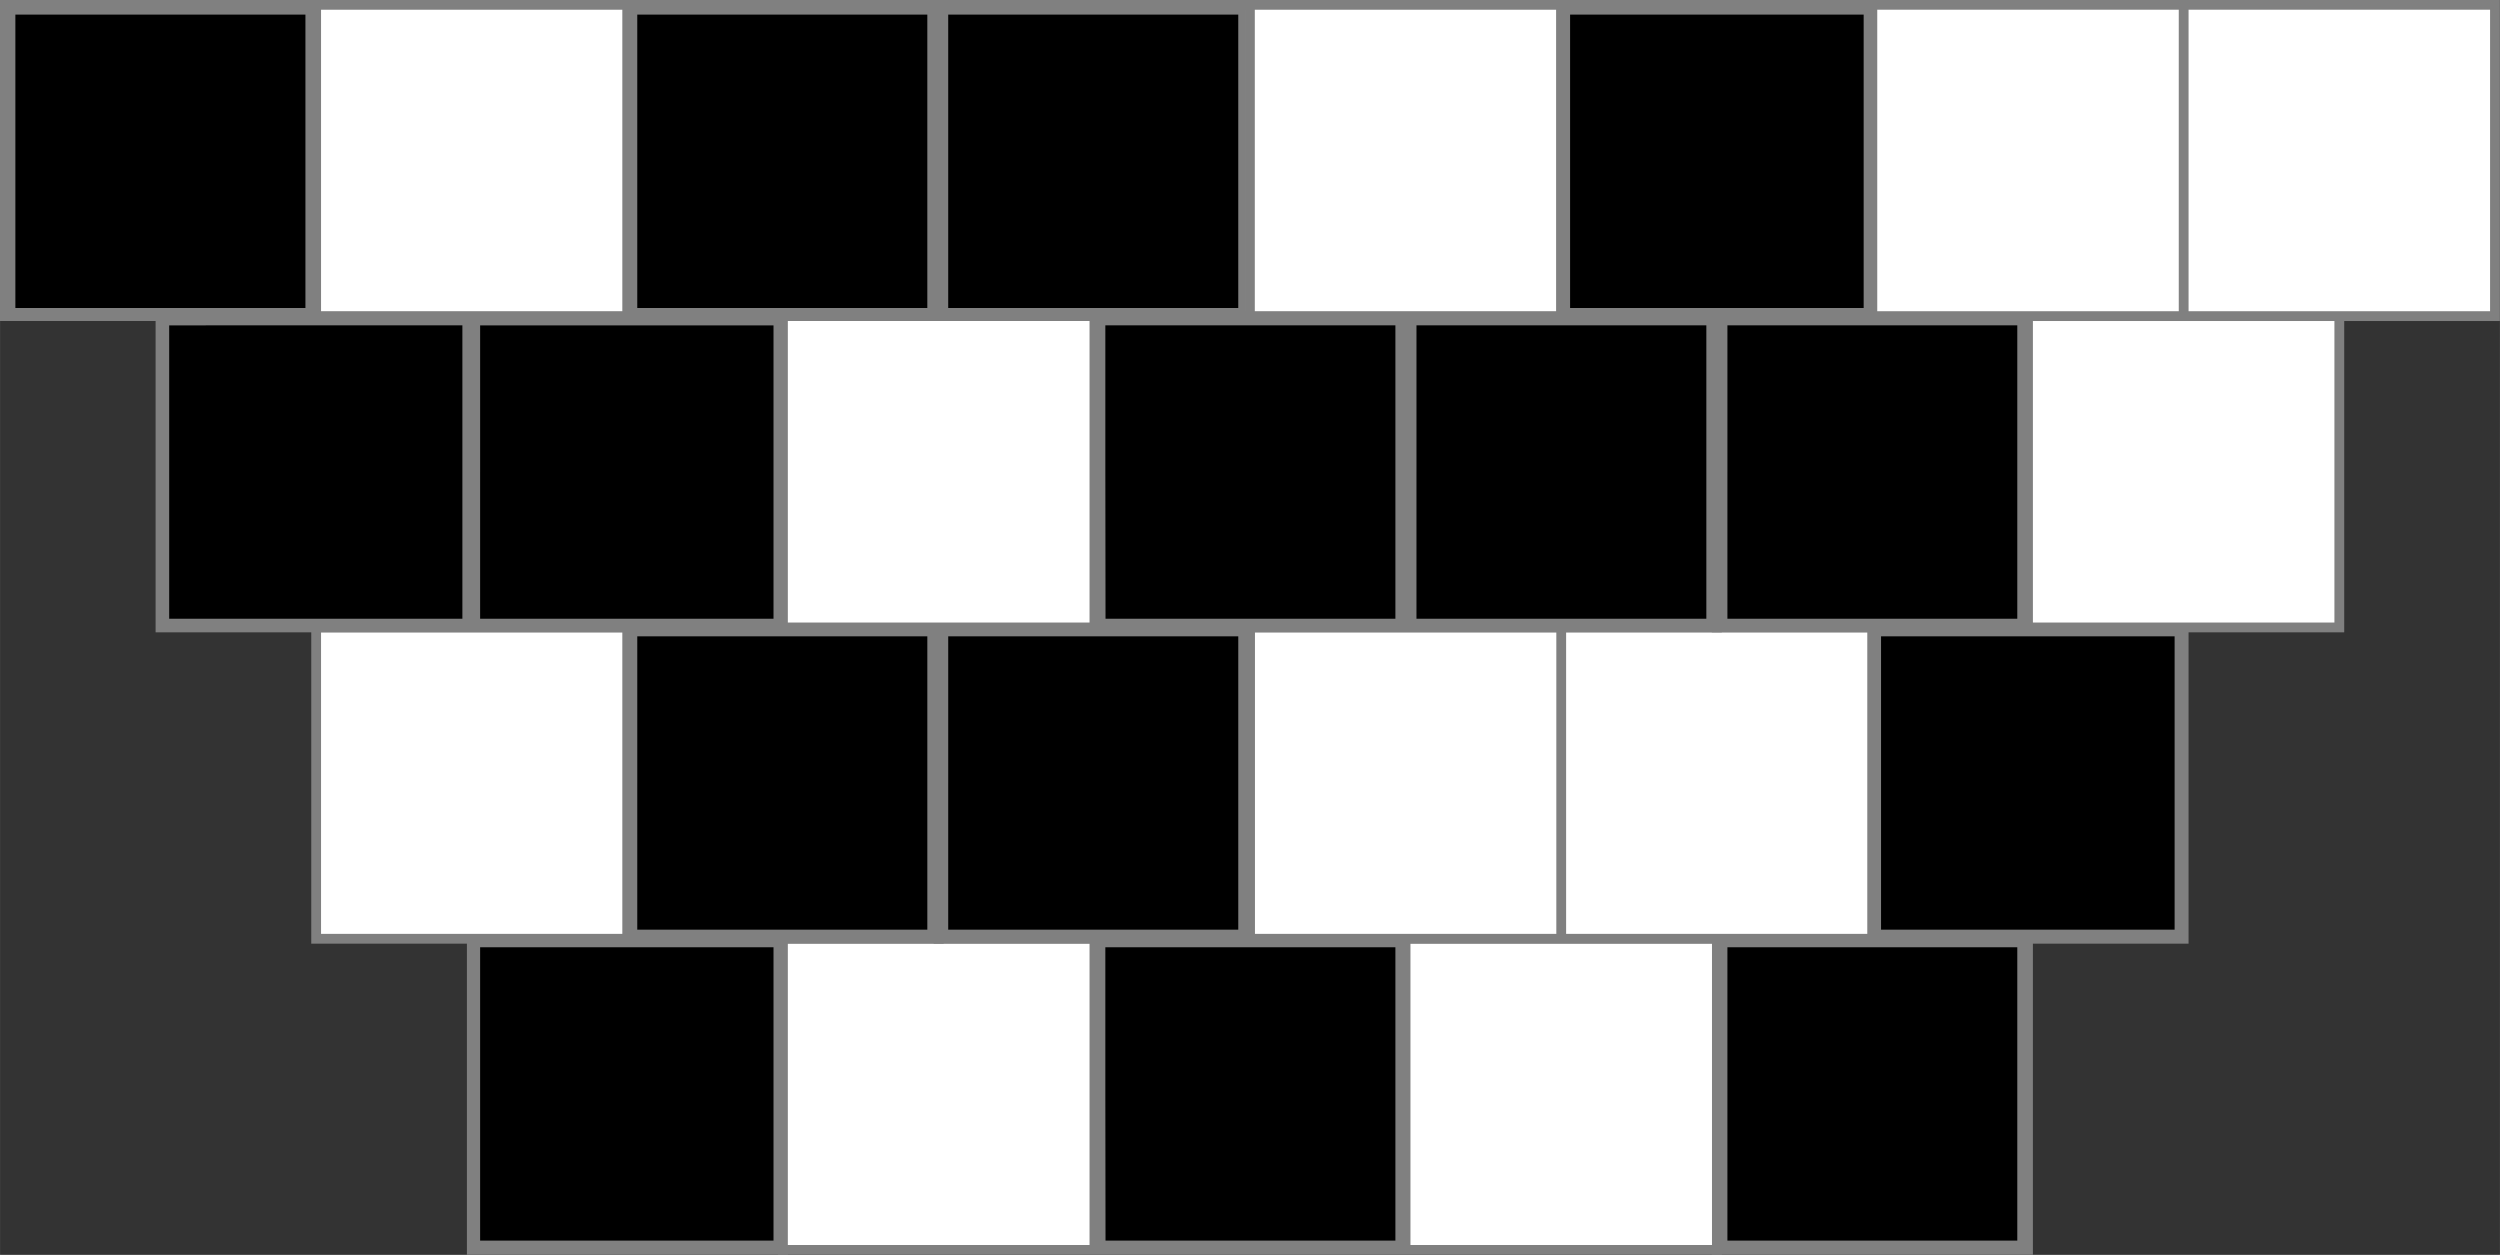
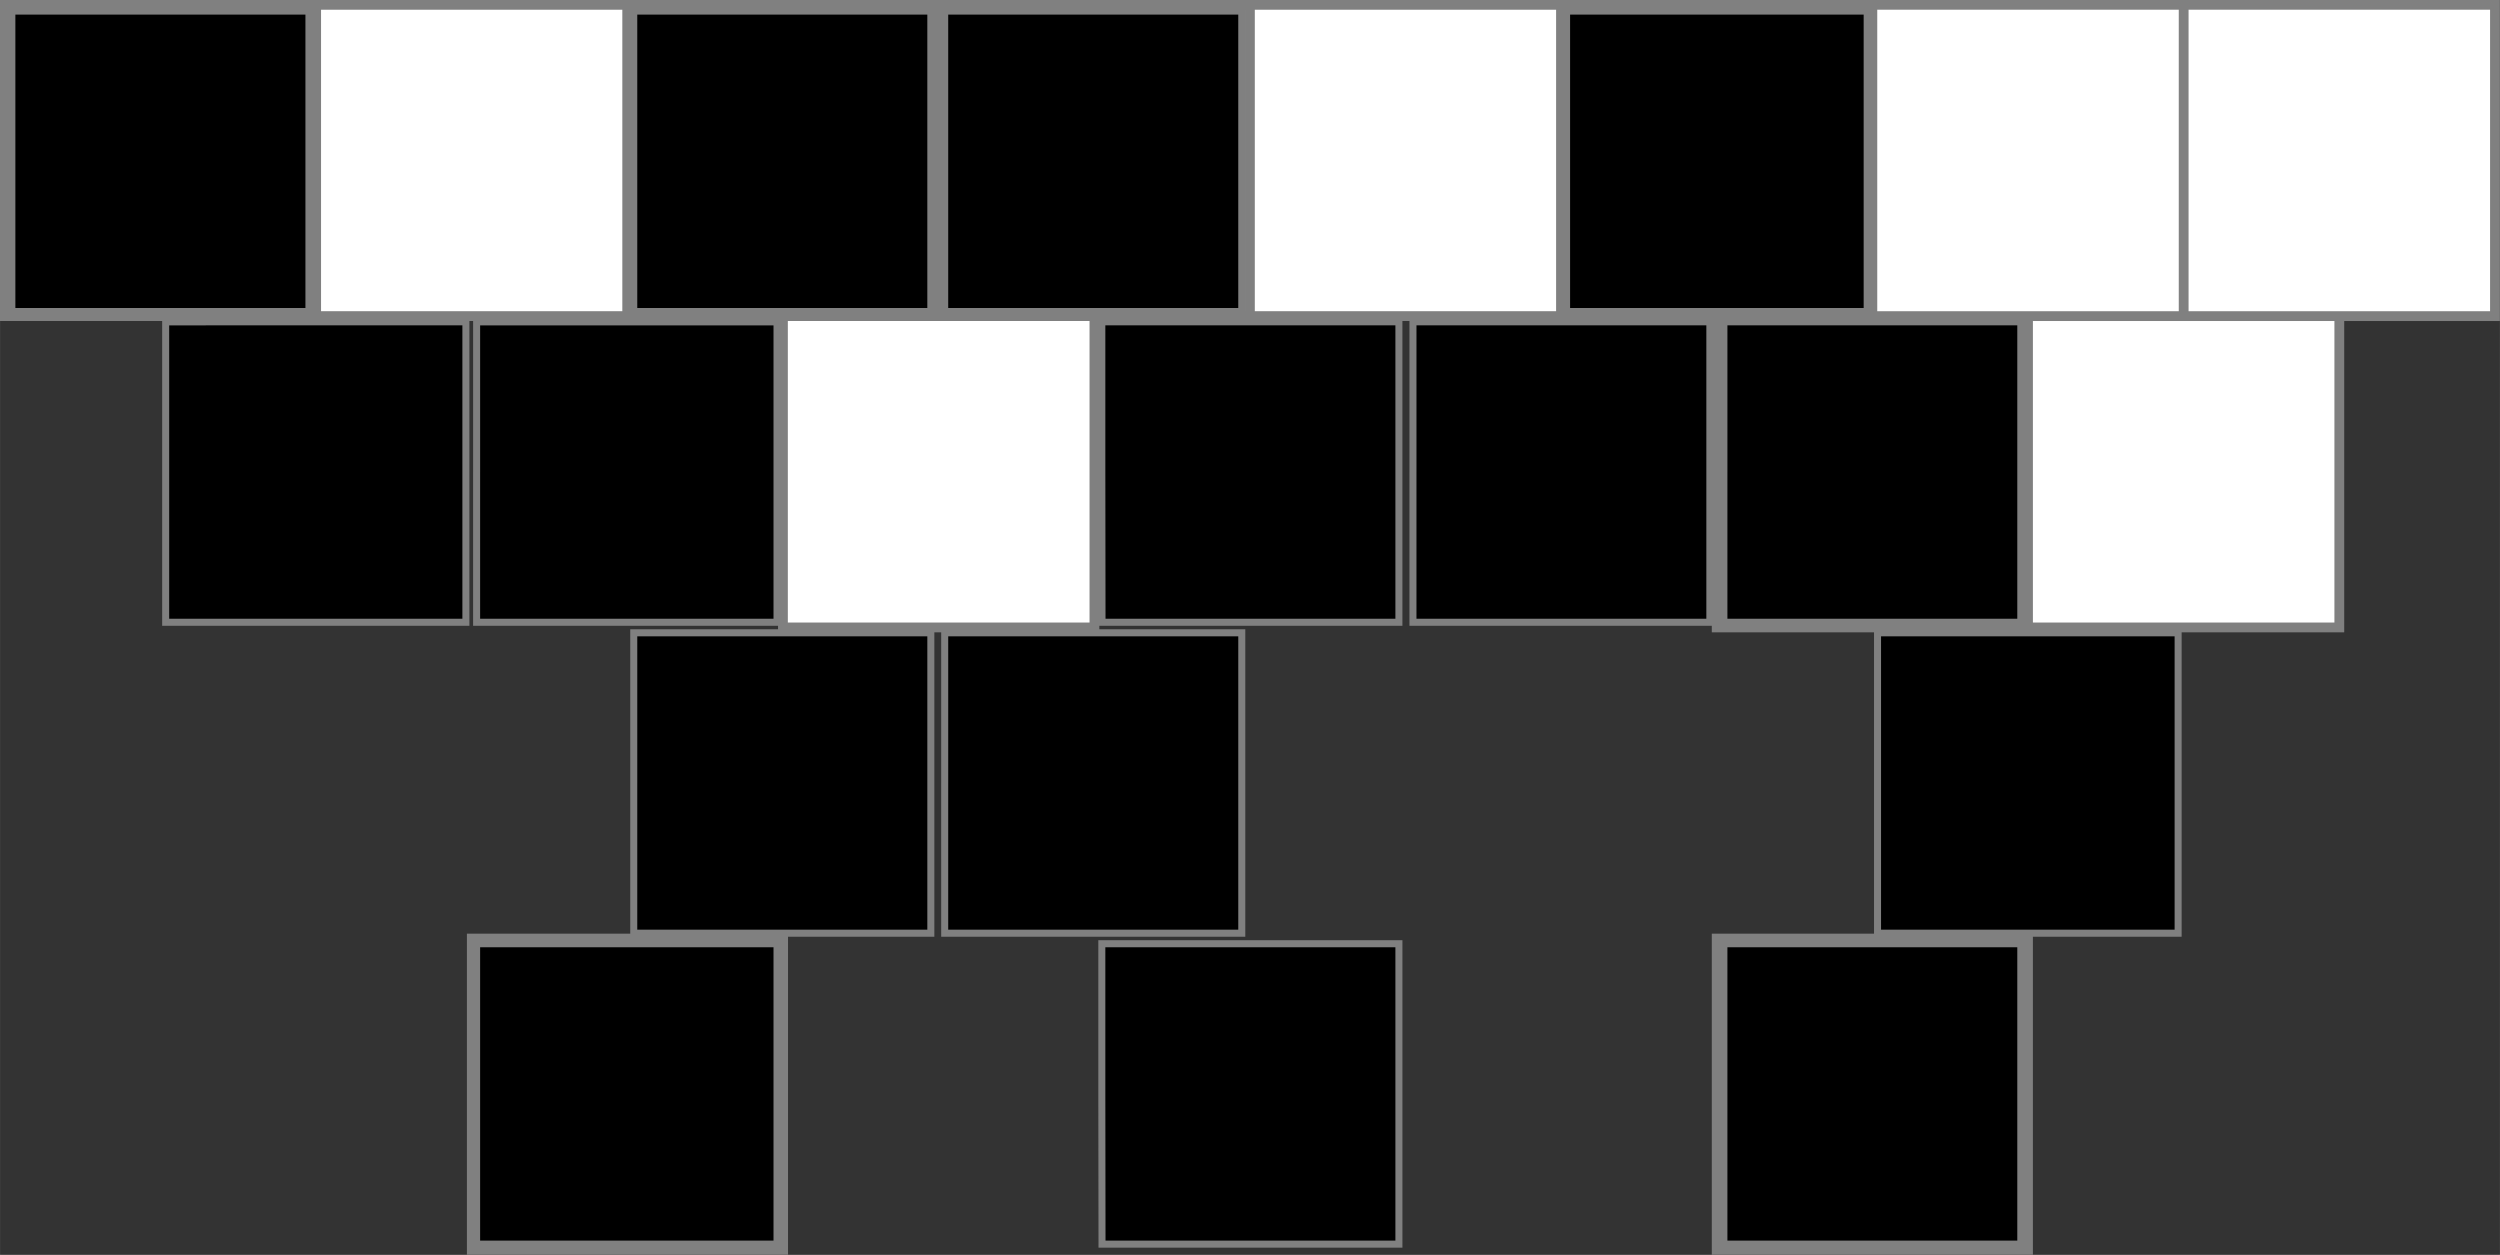
<svg xmlns="http://www.w3.org/2000/svg" width="511.09" height="256.54" viewBox="0 0 135.23 67.88">
  <rect x="0" y="0" width="135.23" height="67.88" fill="#333333" stroke="none" />
  <g stroke="gray">
    <path fill="none" stroke-width=".53" d="M25.52 50.77h16.84v16.84H25.52zm67.34 0h16.84v16.84H92.86z" />
-     <path fill="#fff" stroke-width=".53" d="M42.35 50.77H59.2v16.84H42.35zm33.68 0h16.84v16.84H76.03zm-16.83 0h16.83v16.84H59.2zM17.1 33.94h16.84v16.84H17.1z" />
-     <path fill="#fff" stroke-width=".53" d="M84.45 33.94h16.84v16.84H84.45zm-50.51 0h16.84v16.84H33.94zm33.67 0h16.84v16.84H67.61z" />
-     <path fill="none" stroke-width=".53" d="M50.77 33.94h16.84v16.84H50.77zm50.51 0h16.84v16.84h-16.84zM8.68 17.1h16.84v16.84H8.68zm67.35 0h16.84v16.84H76.03zm-50.51 0h16.84v16.84H25.52zm33.68 0h16.83v16.84H59.2z" />
    <path fill="#fff" stroke-width=".53" d="M42.35 17.1H59.2v16.84H42.35zm50.51 0h16.84v16.84H92.86zm16.84 0h16.84v16.84H109.7zM.26.26H17.1V17.1H.26zm67.35 0h16.84V17.1H67.61zM17.1.26h16.84V17.1H17.1zm33.67 0h16.84V17.1H50.77z" />
    <path fill="none" stroke-width=".53" d="M33.94.26h16.84V17.1H33.94zm50.51 0h16.84V17.1H84.45z" />
    <path fill="#fff" stroke-width=".53" d="M101.28.26h16.84V17.1h-16.84zm16.84 0h16.84V17.1h-16.84z" />
    <path d="M.64 8.71V.6h16.07v16.25H.64zm8.32 16.82v-8.12H25.2v16.25H8.96zm16.82 0v-8.12h16.25v16.25H25.78zm8.5-16.82V.6h16.07v16.25H34.28zm16.82 0V.6h16.07v16.25H51.1zm33.64 0V.6H101v16.25H84.74zM59.6 25.53v-8.12h16.07v16.25H59.61zm16.83 0v-8.12h16.06v16.25H76.43zm16.82 0v-8.12h16.06v16.25H93.25zm8.31 16.82v-8.12h16.26v16.25h-16.26zm-67.28 0v-8.12h16.07v16.25H34.28zm16.82 0v-8.12h16.07v16.25H51.1zM25.78 59.17v-8.12h16.25V67.3H25.78zm33.82 0v-8.12h16.07V67.3H59.61zm33.65 0v-8.12h16.06V67.3H93.25z" stroke-width=".38" />
  </g>
</svg>